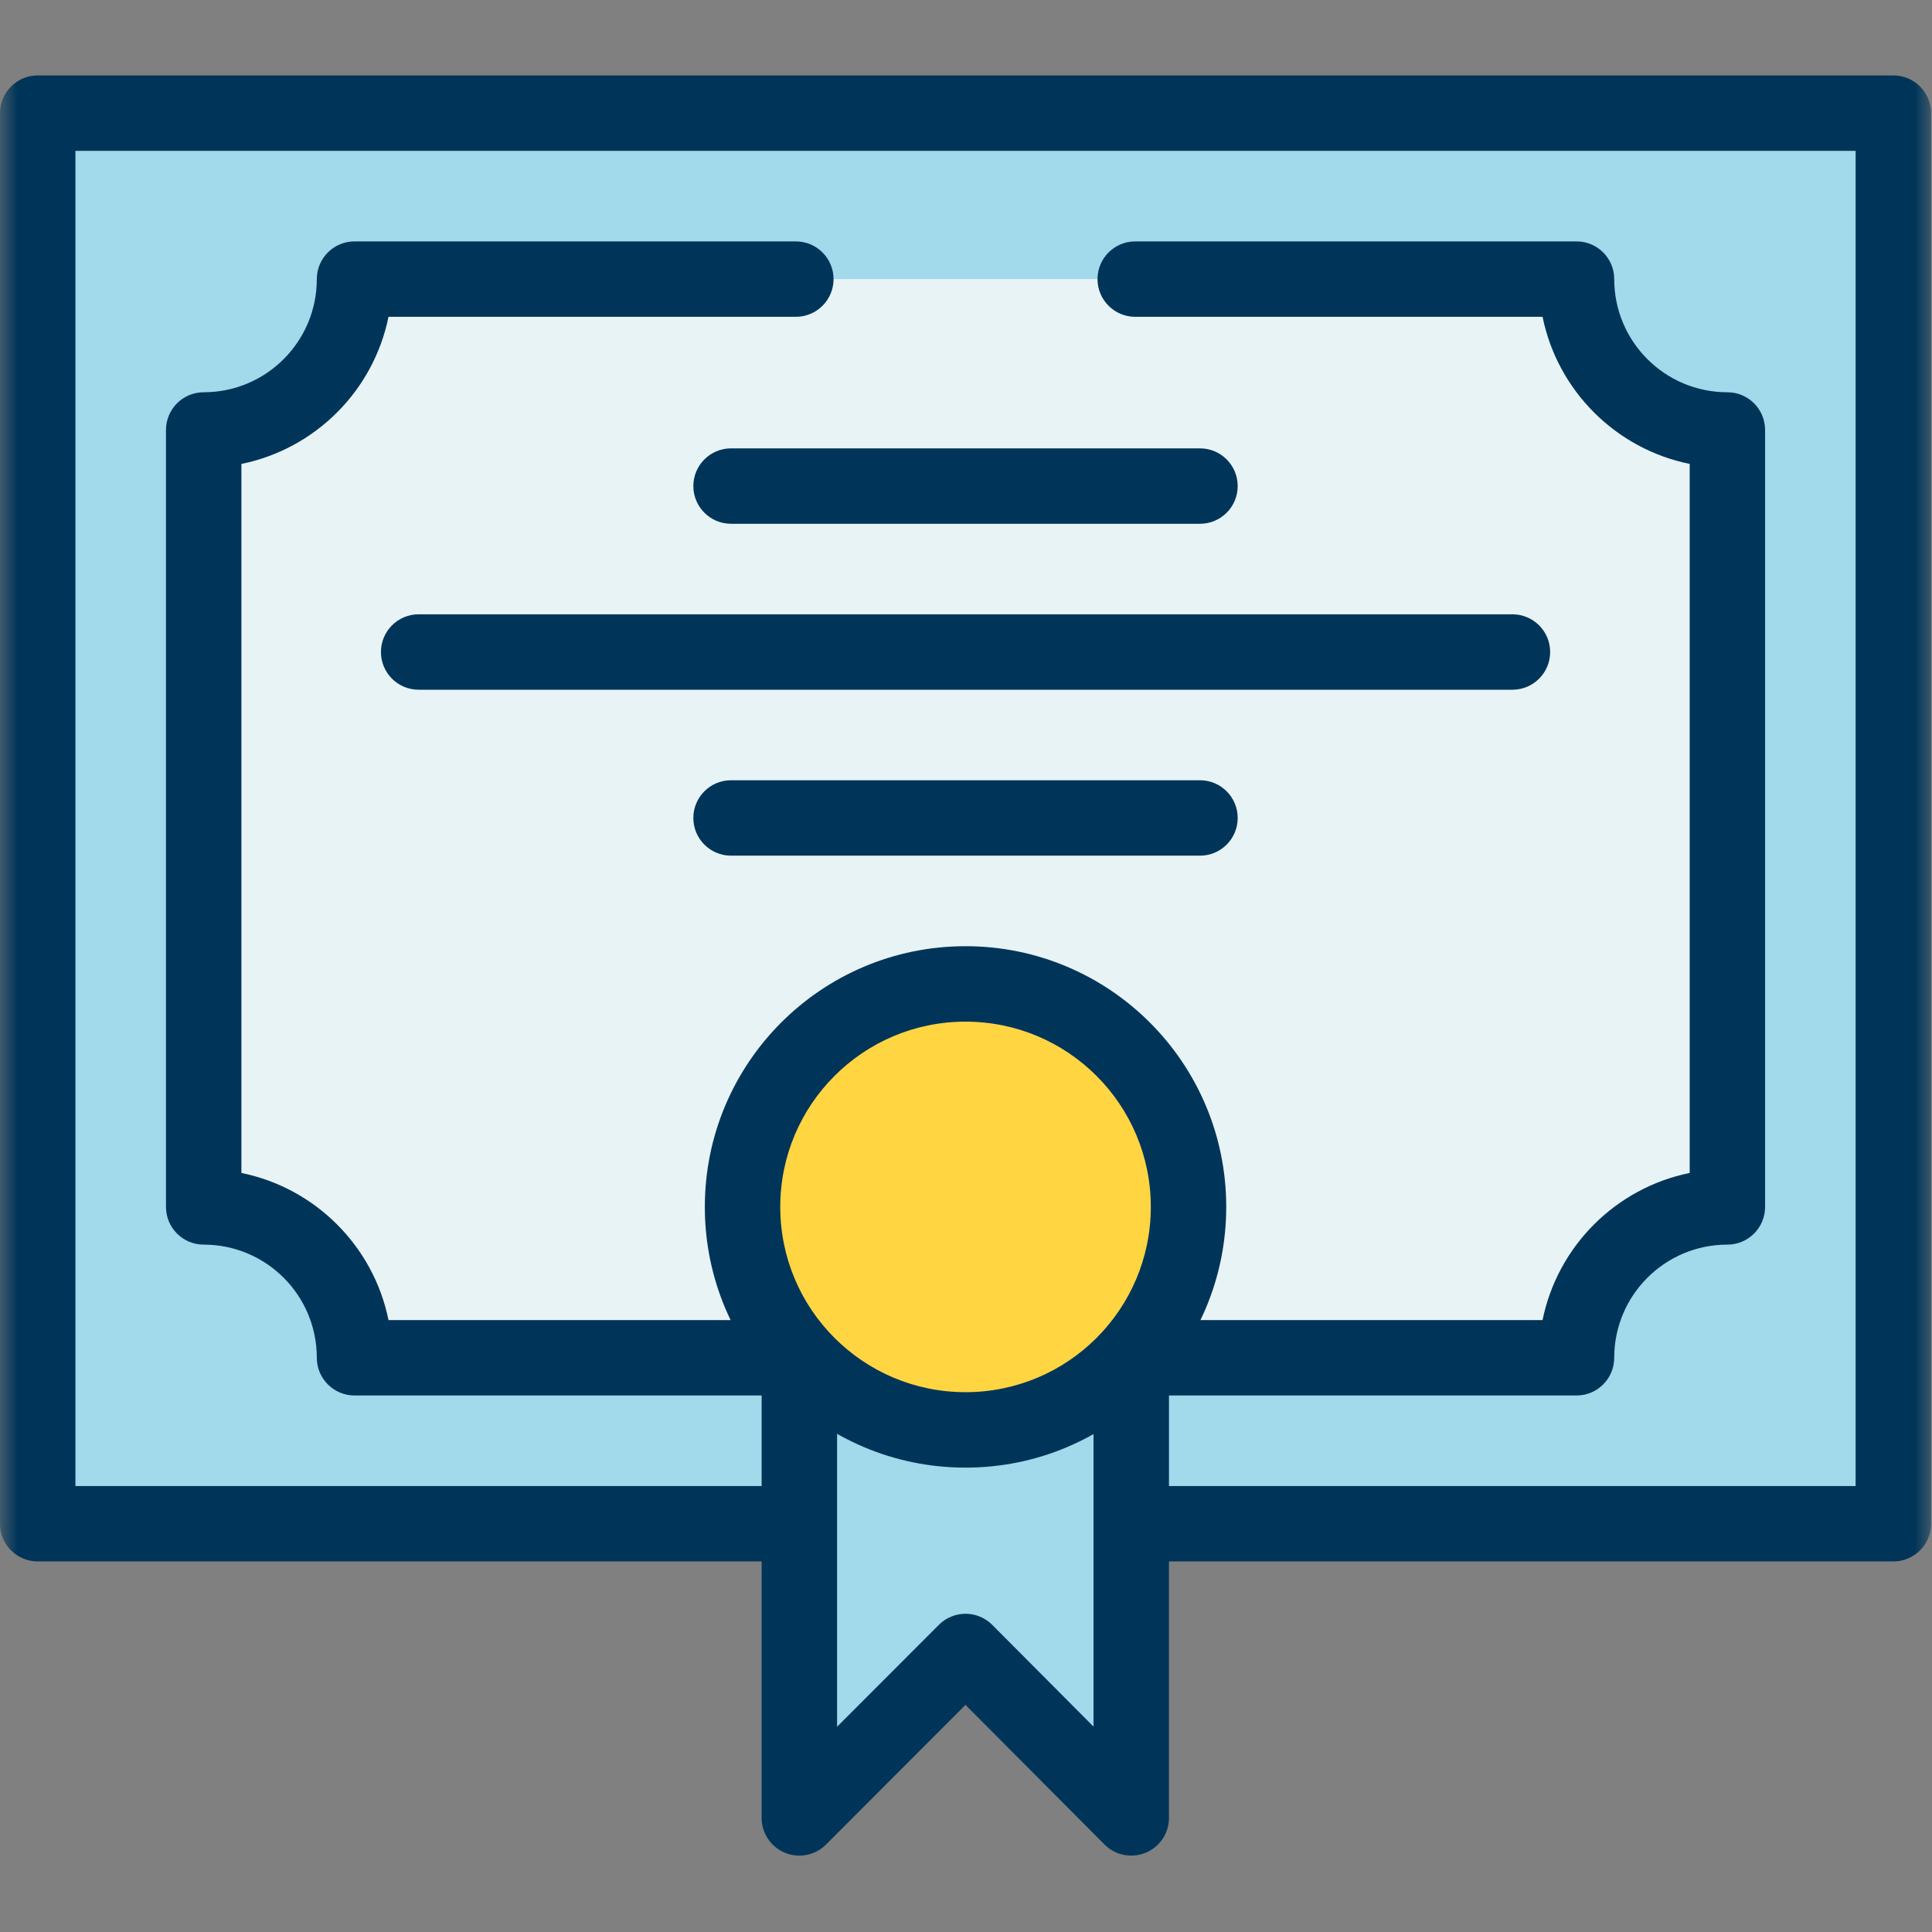
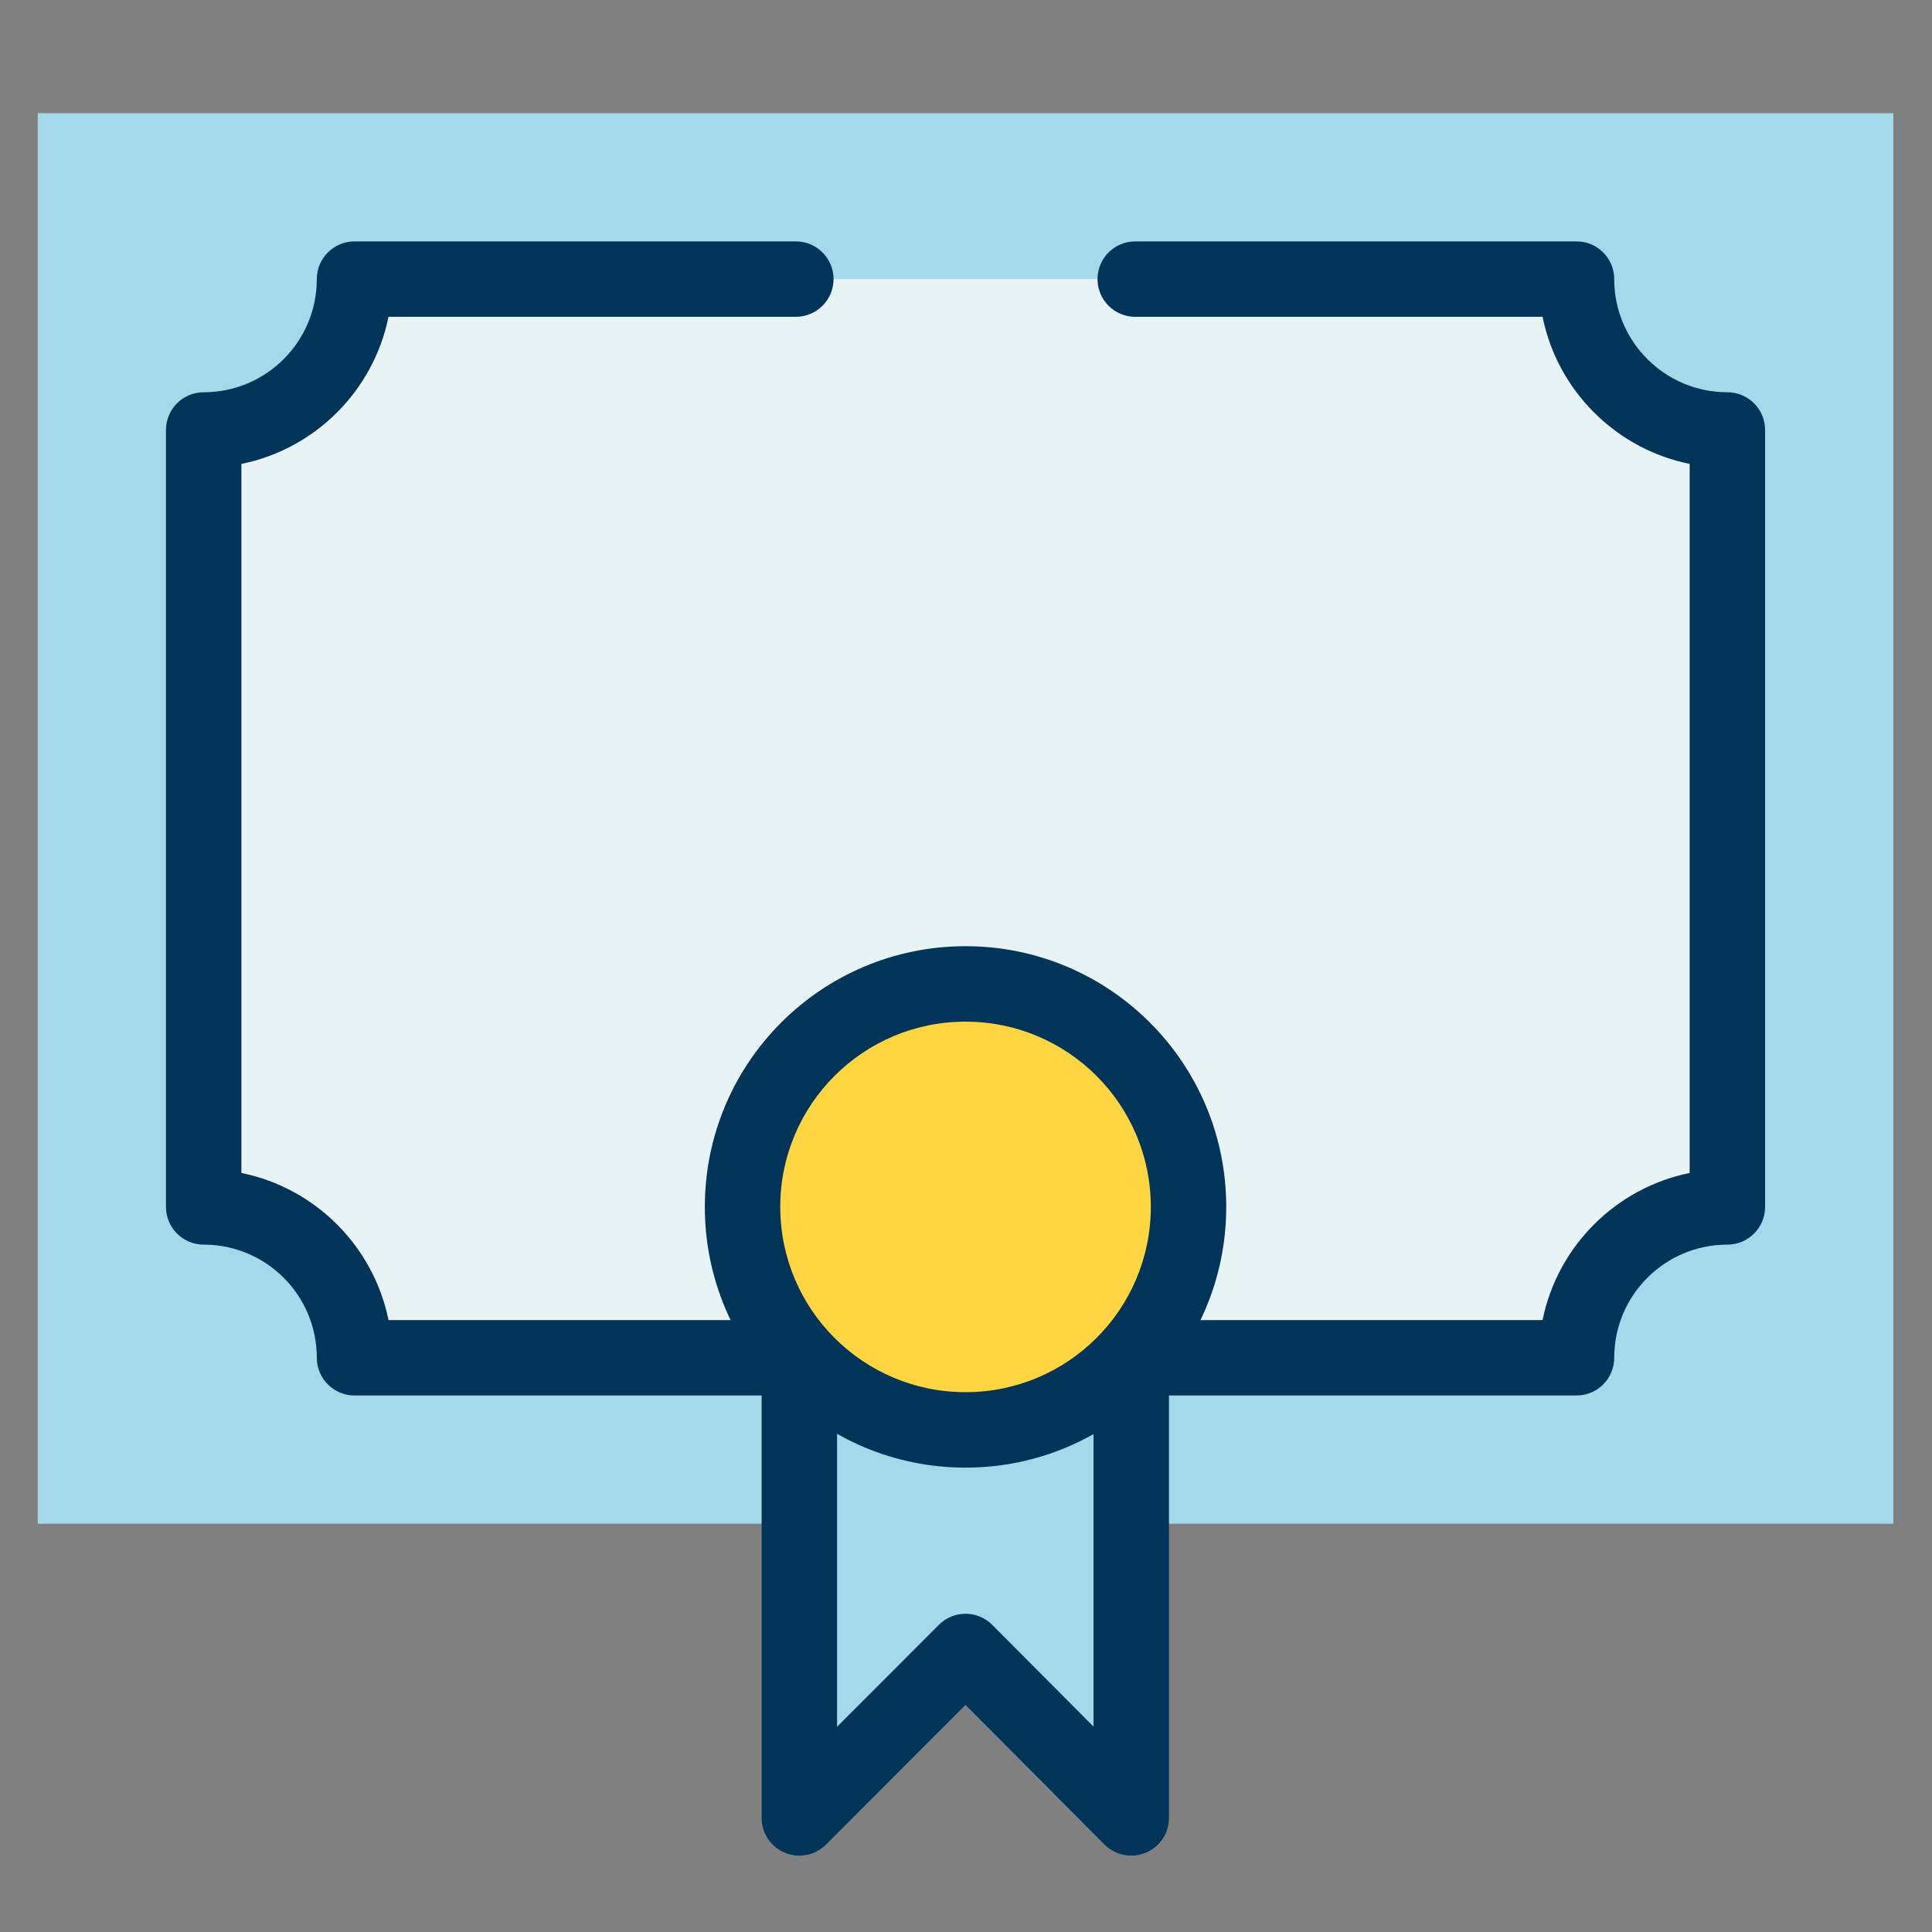
<svg xmlns="http://www.w3.org/2000/svg" width="56" height="56" viewBox="0 0 56 56" fill="none">
  <rect x="0" y="0" width="56" height="56" fill="#808080" stroke="none" />
  <g clip-path="url(#clip0_868_23109)">
    <mask id="mask0_868_23109" style="mask-type:luminance" maskUnits="userSpaceOnUse" x="0" y="0" width="56" height="56">
      <path d="M56 0H0V56H56V0Z" fill="white" />
    </mask>
    <g mask="url(#mask0_868_23109)">
      <path d="M54.88 44.166H1.094V3.28H54.88V44.166Z" fill="#A2D9EB" />
      <path d="M45.696 39.356H10.276C10.276 36.941 8.318 34.983 5.903 34.983V12.463C8.318 12.463 10.276 10.505 10.276 8.09H45.696C45.696 10.505 47.654 12.463 50.069 12.463V34.983C47.654 34.983 45.696 36.941 45.696 39.356Z" fill="#E8F3F6" />
-       <path fill-rule="evenodd" clip-rule="evenodd" d="M0 3.28C0 2.676 0.489 2.186 1.093 2.186H54.88C55.483 2.186 55.973 2.676 55.973 3.28V44.166C55.973 44.77 55.483 45.259 54.88 45.259H32.906C32.302 45.259 31.813 44.77 31.813 44.166C31.813 43.562 32.302 43.073 32.906 43.073H53.786V4.373H2.186V43.073H22.703C23.306 43.073 23.796 43.562 23.796 44.166C23.796 44.77 23.306 45.259 22.703 45.259H1.093C0.489 45.259 0 44.77 0 44.166V3.28Z" fill="#003559" />
      <path fill-rule="evenodd" clip-rule="evenodd" d="M31.812 8.09C31.812 7.486 32.302 6.997 32.906 6.997H45.696C46.3 6.997 46.789 7.486 46.789 8.09C46.789 9.901 48.258 11.37 50.069 11.37C50.673 11.37 51.162 11.859 51.162 12.463V34.983C51.162 35.587 50.673 36.076 50.069 36.076C48.258 36.076 46.789 37.544 46.789 39.356C46.789 39.96 46.3 40.449 45.696 40.449H33.489C32.885 40.449 32.395 39.96 32.395 39.356C32.395 38.752 32.885 38.263 33.489 38.263H44.712C45.147 36.121 46.834 34.434 48.976 33.999V13.447C46.834 13.012 45.147 11.325 44.712 9.183H32.906C32.302 9.183 31.812 8.694 31.812 8.09Z" fill="#003559" />
      <path fill-rule="evenodd" clip-rule="evenodd" d="M9.183 8.09C9.183 7.486 9.673 6.997 10.277 6.997H23.067C23.671 6.997 24.161 7.486 24.161 8.09C24.161 8.694 23.671 9.183 23.067 9.183H11.261C10.826 11.325 9.139 13.012 6.997 13.447V33.999C9.139 34.434 10.826 36.121 11.261 38.263H23.17C23.773 38.263 24.263 38.752 24.263 39.356C24.263 39.96 23.773 40.449 23.17 40.449H10.277C9.673 40.449 9.183 39.96 9.183 39.356C9.183 37.544 7.715 36.076 5.904 36.076C5.3 36.076 4.811 35.587 4.811 34.983V12.463C4.811 11.859 5.3 11.37 5.904 11.37C7.715 11.37 9.183 9.901 9.183 8.09Z" fill="#003559" />
-       <path fill-rule="evenodd" clip-rule="evenodd" d="M20.097 14.089C20.097 13.485 20.586 12.996 21.19 12.996H34.782C35.386 12.996 35.875 13.485 35.875 14.089C35.875 14.693 35.386 15.182 34.782 15.182H21.19C20.586 15.182 20.097 14.693 20.097 14.089Z" fill="#003559" />
-       <path fill-rule="evenodd" clip-rule="evenodd" d="M20.097 23.709C20.097 23.105 20.586 22.616 21.19 22.616H34.782C35.386 22.616 35.875 23.105 35.875 23.709C35.875 24.313 35.386 24.802 34.782 24.802H21.19C20.586 24.802 20.097 24.313 20.097 23.709Z" fill="#003559" />
-       <path fill-rule="evenodd" clip-rule="evenodd" d="M11.042 18.899C11.042 18.295 11.531 17.806 12.135 17.806H43.839C44.442 17.806 44.932 18.295 44.932 18.899C44.932 19.503 44.442 19.992 43.839 19.992H12.135C11.531 19.992 11.042 19.503 11.042 18.899Z" fill="#003559" />
      <path d="M32.789 39.21V52.693L27.986 47.869L23.169 52.693V39.21H32.789Z" fill="#A2D9EB" />
      <path fill-rule="evenodd" clip-rule="evenodd" d="M23.169 38.117C23.773 38.117 24.263 38.606 24.263 39.21V50.051L27.213 47.097C27.418 46.891 27.697 46.776 27.987 46.776C28.278 46.776 28.556 46.892 28.761 47.098L31.696 50.046V39.21C31.696 38.606 32.186 38.117 32.79 38.117C33.393 38.117 33.883 38.606 33.883 39.21V52.693C33.883 53.136 33.616 53.535 33.207 53.703C32.798 53.872 32.327 53.778 32.015 53.464L27.985 49.417L23.943 53.465C23.63 53.779 23.16 53.872 22.751 53.703C22.343 53.534 22.076 53.135 22.076 52.693V39.21C22.076 38.606 22.566 38.117 23.169 38.117Z" fill="#003559" />
      <path d="M27.986 28.519C24.416 28.519 21.523 31.413 21.523 34.983C21.523 38.553 24.416 41.447 27.986 41.447C31.556 41.447 34.45 38.553 34.45 34.983C34.45 31.413 31.556 28.519 27.986 28.519Z" fill="#E8F3F6" />
-       <path d="M27.986 28.519C24.416 28.519 21.523 31.413 21.523 34.983C21.523 38.553 24.416 41.447 27.986 41.447C31.556 41.447 34.45 38.553 34.45 34.983C34.45 31.413 31.556 28.519 27.986 28.519Z" fill="#FFD542" />
+       <path d="M27.986 28.519C24.416 28.519 21.523 31.413 21.523 34.983C21.523 38.553 24.416 41.447 27.986 41.447C31.556 41.447 34.45 38.553 34.45 34.983C34.45 31.413 31.556 28.519 27.986 28.519" fill="#FFD542" />
      <path fill-rule="evenodd" clip-rule="evenodd" d="M20.43 34.983C20.43 30.809 23.813 27.426 27.986 27.426C32.16 27.426 35.543 30.809 35.543 34.983C35.543 39.157 32.16 42.54 27.986 42.54C23.813 42.54 20.43 39.157 20.43 34.983ZM27.986 29.613C25.02 29.613 22.616 32.017 22.616 34.983C22.616 37.949 25.02 40.353 27.986 40.353C30.953 40.353 33.357 37.949 33.357 34.983C33.357 32.017 30.953 29.613 27.986 29.613Z" fill="#003559" />
    </g>
  </g>
  <defs>
    <clipPath id="clip0_868_23109">
      <rect width="56" height="56" fill="white" />
    </clipPath>
  </defs>
</svg>